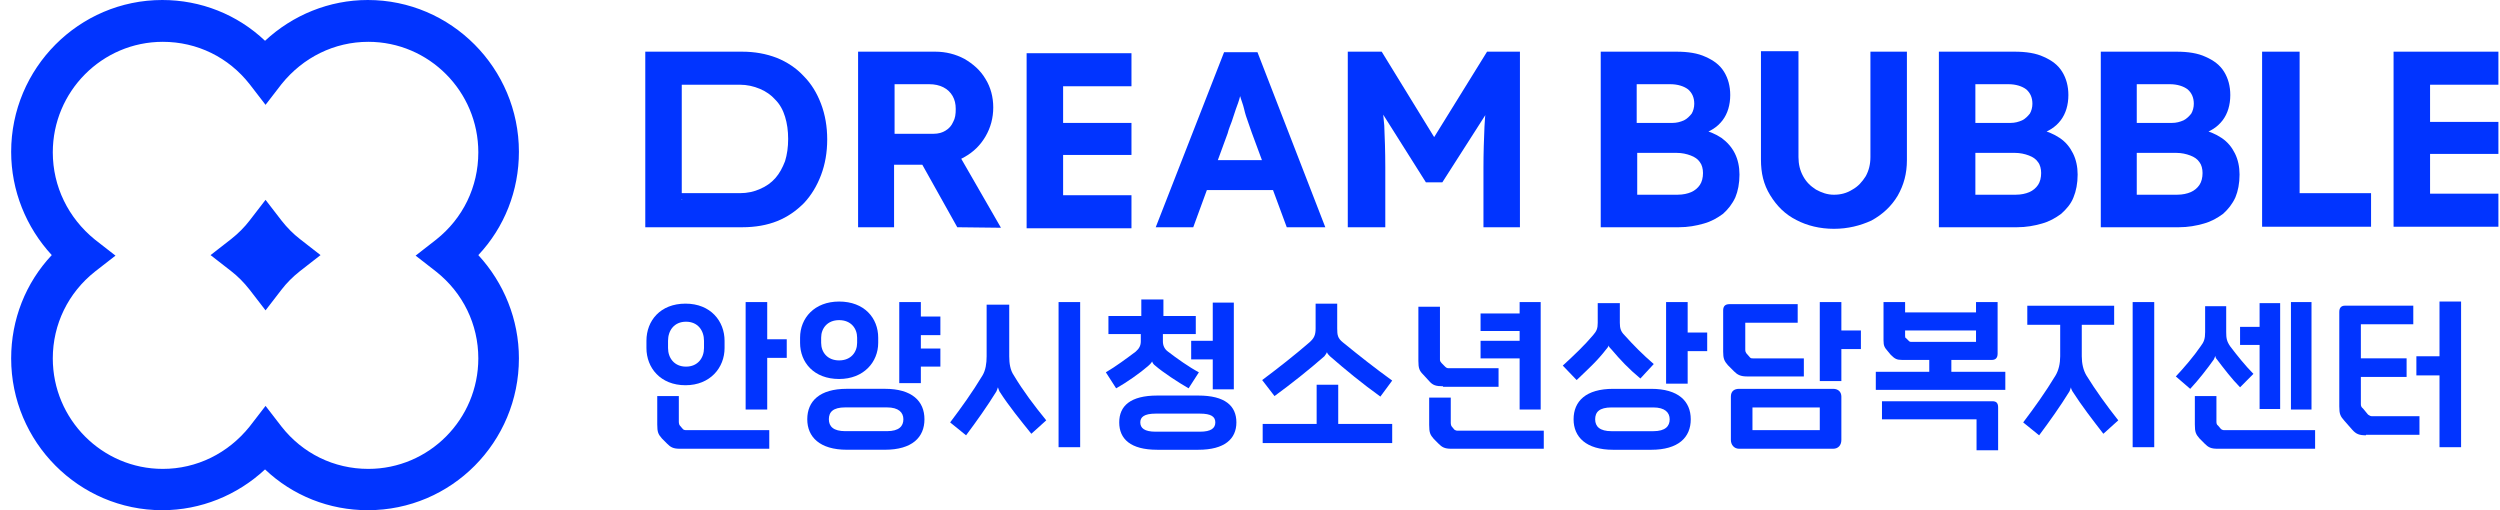
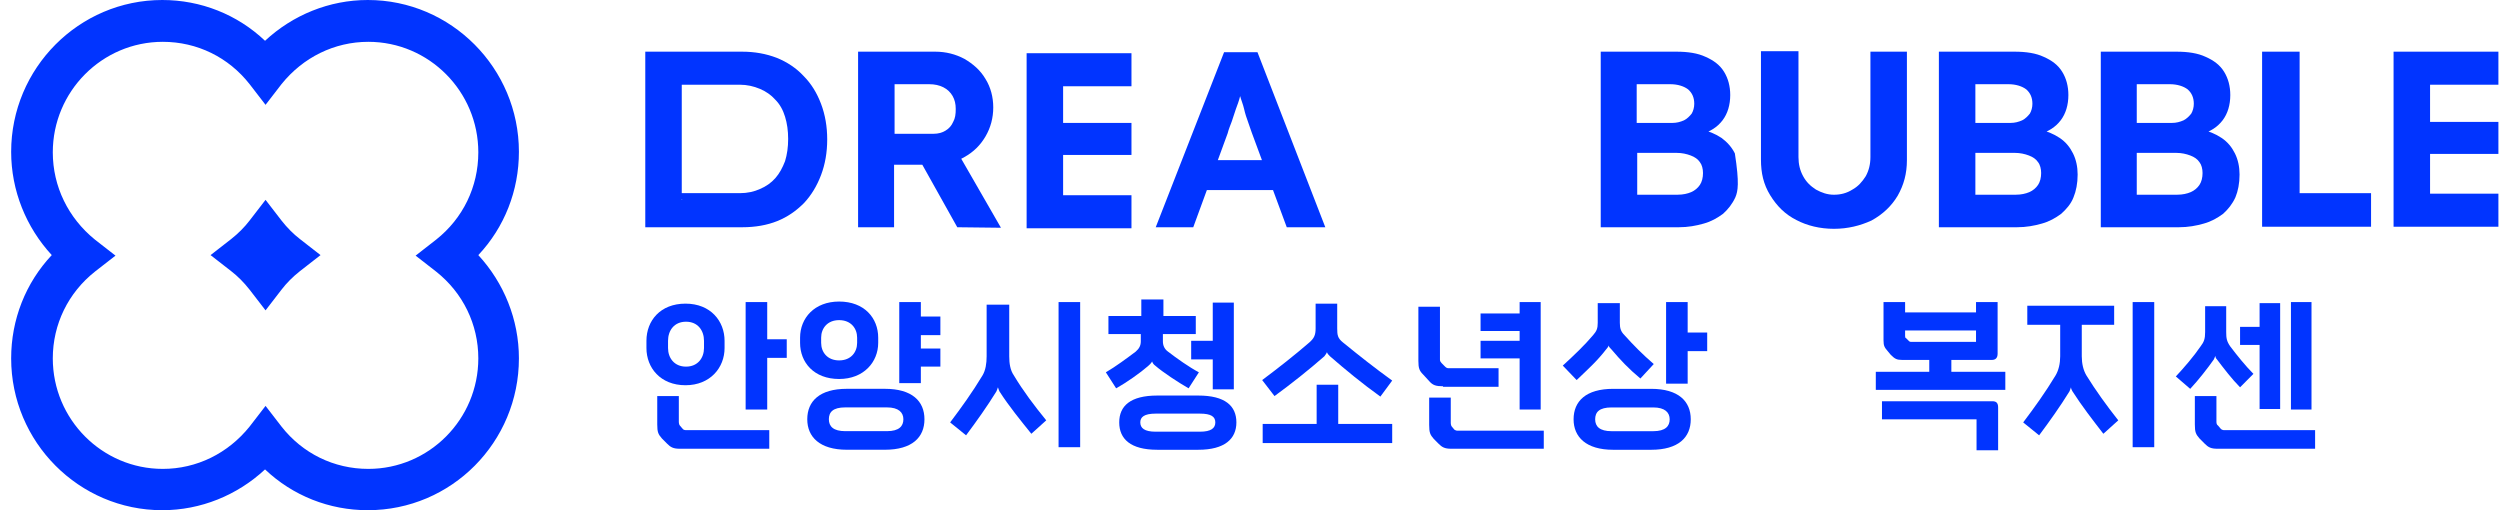
<svg xmlns="http://www.w3.org/2000/svg" width="196" height="40" viewBox="0 0 196 40" fill="none">
  <path d="M28.837 40C25.815 40 22.955 38.866 20.779 36.802C18.603 38.826 15.742 40 12.721 40C6.193 40 0.875 34.656 0.875 28.097C0.875 25.061 2.003 22.186 4.058 20C2.043 17.814 0.875 14.939 0.875 11.903C0.875 5.344 6.193 0 12.721 0C15.742 0 18.603 1.134 20.779 3.198C22.955 1.174 25.815 0 28.837 0C35.364 0 40.683 5.344 40.683 11.903C40.683 14.939 39.555 17.814 37.5 20C39.514 22.186 40.683 25.061 40.683 28.097C40.683 34.656 35.405 40 28.837 40ZM20.819 31.822L22.068 33.441C23.72 35.547 26.178 36.761 28.878 36.761C33.632 36.761 37.5 32.874 37.5 28.097C37.5 25.425 36.291 22.956 34.196 21.296L32.584 20.041L34.196 18.785C36.291 17.125 37.5 14.656 37.5 11.943C37.5 7.166 33.632 3.279 28.878 3.279C26.218 3.279 23.761 4.494 22.068 6.599L20.819 8.219L19.57 6.599C17.918 4.494 15.46 3.279 12.761 3.279C8.007 3.279 4.139 7.166 4.139 11.943C4.139 14.615 5.347 17.085 7.442 18.785L9.054 20.041L7.442 21.296C5.347 22.956 4.139 25.425 4.139 28.097C4.139 32.874 8.007 36.761 12.761 36.761C15.42 36.761 17.878 35.547 19.57 33.441L20.819 31.822ZM20.819 24.332L19.57 22.712C19.127 22.146 18.643 21.66 18.12 21.255L16.508 20L18.12 18.745C18.684 18.3 19.167 17.814 19.57 17.288L20.819 15.668L22.068 17.288C22.511 17.854 22.995 18.34 23.519 18.745L25.13 20L23.519 21.255C22.955 21.7 22.471 22.186 22.068 22.712L20.819 24.332Z" fill="#0134FF" />
  <path d="M56.806 26.72V27.287C56.806 28.825 55.678 30.202 53.744 30.202C51.769 30.202 50.681 28.825 50.681 27.287V26.72C50.681 25.141 51.769 23.805 53.744 23.805C55.718 23.805 56.806 25.182 56.806 26.72ZM60.311 33.724V35.182H53.3C52.776 35.182 52.575 35.06 52.293 34.777L51.89 34.372C51.608 34.048 51.528 33.886 51.528 33.279V31.052H53.22V33.076C53.22 33.198 53.26 33.319 53.3 33.36L53.542 33.643C53.582 33.684 53.663 33.724 53.784 33.724H60.311ZM55.194 26.72C55.194 25.91 54.711 25.222 53.784 25.222C52.857 25.222 52.374 25.91 52.374 26.72V27.287C52.374 28.056 52.857 28.744 53.784 28.744C54.711 28.744 55.194 28.056 55.194 27.287V26.72ZM60.15 23.684V26.599H61.681V28.056H60.15V32.105H58.458V23.684H60.15Z" fill="#0134FF" />
  <path d="M68.851 26.475V26.88C68.851 28.378 67.722 29.713 65.788 29.713C63.814 29.713 62.726 28.418 62.726 26.88V26.475C62.726 24.936 63.855 23.641 65.788 23.641C67.763 23.641 68.851 24.936 68.851 26.475ZM69.374 30.483C71.51 30.483 72.477 31.454 72.477 32.871C72.477 34.288 71.51 35.26 69.374 35.26H66.393C64.257 35.26 63.29 34.248 63.29 32.871C63.29 31.454 64.257 30.483 66.393 30.483H69.374ZM67.199 26.475C67.199 25.746 66.715 25.098 65.788 25.098C64.862 25.098 64.378 25.746 64.378 26.475V26.88C64.378 27.608 64.862 28.256 65.788 28.256C66.715 28.256 67.199 27.608 67.199 26.88V26.475ZM69.536 33.803C70.503 33.803 70.825 33.398 70.825 32.871C70.825 32.345 70.462 31.94 69.536 31.94H66.272C65.305 31.94 64.983 32.305 64.983 32.871C64.983 33.438 65.345 33.803 66.272 33.803H69.536ZM72.195 23.681V24.815H73.726V26.272H72.195V27.325H73.726V28.742H72.195V30.037H70.502V23.681H72.195Z" fill="#0134FF" />
  <path d="M82.025 32.955L80.857 34.008C80.011 32.955 79.084 31.821 78.359 30.688C78.319 30.607 78.278 30.485 78.238 30.364C78.198 30.485 78.157 30.607 78.117 30.688C77.392 31.862 76.586 32.995 75.74 34.129L74.491 33.117C75.377 31.943 76.224 30.769 77.029 29.433C77.271 29.028 77.352 28.501 77.352 27.935V23.886H79.124V27.935C79.124 28.501 79.205 29.028 79.487 29.433C80.212 30.647 81.099 31.821 82.025 32.955ZM84.685 23.684V35.06H82.992V23.684H84.685Z" fill="#0134FF" />
  <path d="M91.171 26.193V26.76C91.171 27.084 91.292 27.367 91.575 27.57C92.259 28.096 93.226 28.784 93.992 29.189L93.186 30.444C92.34 29.958 91.171 29.189 90.567 28.663C90.446 28.582 90.366 28.46 90.325 28.339C90.245 28.501 90.084 28.622 90.003 28.703C89.399 29.23 88.311 29.999 87.505 30.444L86.699 29.189C87.465 28.744 88.391 28.055 89.036 27.57C89.318 27.327 89.439 27.084 89.439 26.76V26.193H86.901V24.776H89.479V23.48H91.212V24.776H93.75V26.193H91.171ZM93.952 31.011C96.047 31.011 96.933 31.82 96.933 33.116C96.933 34.412 96.007 35.262 93.952 35.262H90.728C88.633 35.262 87.747 34.412 87.747 33.116C87.747 31.82 88.633 31.011 90.728 31.011H93.952ZM94.073 33.845C94.959 33.845 95.281 33.561 95.281 33.116C95.281 32.671 94.959 32.428 94.073 32.428H90.608C89.681 32.428 89.399 32.711 89.399 33.116C89.399 33.561 89.721 33.845 90.608 33.845H94.073ZM96.732 23.683V30.525H95.08V28.177H93.388V26.719H95.08V23.723H96.732V23.683Z" fill="#0134FF" />
  <path d="M104.917 30.161V33.238H109.148V34.736H98.994V33.238H103.225V30.161H104.917ZM109.148 29.837L108.221 31.092C106.811 30.08 105.481 28.987 104.273 27.934C104.152 27.813 104.071 27.732 104.031 27.61C103.991 27.732 103.91 27.813 103.829 27.934C102.58 29.027 101.251 30.08 99.921 31.052L98.954 29.797C100.203 28.865 101.492 27.853 102.661 26.841C103.024 26.517 103.144 26.274 103.144 25.748V23.805H104.837V25.748C104.837 26.274 104.877 26.517 105.28 26.841C106.569 27.894 107.858 28.906 109.148 29.837Z" fill="#0134FF" />
  <path d="M113.135 30.283C112.571 30.283 112.329 30.202 112.047 29.878L111.564 29.352C111.282 29.068 111.201 28.866 111.201 28.299V24.048H112.893V28.177C112.893 28.34 112.934 28.34 113.014 28.461L113.296 28.744C113.377 28.825 113.457 28.866 113.538 28.866H117.487V30.323H113.135V30.283ZM121.032 33.724V35.182H113.78C113.256 35.182 113.055 35.06 112.773 34.777L112.41 34.412C112.128 34.089 112.047 33.926 112.047 33.319V31.174H113.74V33.157C113.74 33.279 113.78 33.4 113.82 33.441L114.022 33.684C114.102 33.724 114.142 33.765 114.263 33.765H121.032V33.724ZM120.79 23.684V32.105H119.139V28.097H116.076V26.72H119.139V25.951H116.076V24.574H119.139V23.684H120.79Z" fill="#0134FF" />
  <path d="M129.654 28.542L128.606 29.675C127.68 28.906 127.035 28.218 126.35 27.408C126.229 27.287 126.149 27.206 126.108 27.084C126.108 27.206 125.987 27.287 125.907 27.408C125.222 28.299 124.497 28.947 123.61 29.797L122.522 28.663C123.449 27.813 124.215 27.084 124.9 26.275C125.182 25.951 125.262 25.748 125.262 25.303V23.765H126.995V25.303C126.995 25.748 127.075 25.991 127.357 26.275C128.083 27.084 128.768 27.773 129.654 28.542ZM129.453 30.485C131.588 30.485 132.555 31.457 132.555 32.874C132.555 34.291 131.588 35.263 129.453 35.263H126.471C124.336 35.263 123.369 34.25 123.369 32.874C123.369 31.457 124.336 30.485 126.471 30.485H129.453ZM129.614 33.805C130.581 33.805 130.903 33.4 130.903 32.874C130.903 32.348 130.54 31.943 129.614 31.943H126.35C125.383 31.943 125.061 32.307 125.061 32.874C125.061 33.441 125.423 33.805 126.35 33.805H129.614ZM132.313 23.684V26.072H133.844V27.53H132.313V30.08H130.621V23.684H132.313Z" fill="#0134FF" />
-   <path d="M141.382 29.514H136.99C136.466 29.514 136.225 29.392 135.943 29.109L135.459 28.623C135.177 28.299 135.096 28.096 135.096 27.57V24.331C135.096 24.008 135.258 23.846 135.58 23.846H140.939V25.303H136.829V27.408C136.829 27.57 136.869 27.611 136.91 27.692L137.192 28.016C137.272 28.097 137.312 28.097 137.433 28.097H141.422V29.514H141.382ZM143.719 30.485C144.122 30.485 144.363 30.728 144.363 31.093V34.493C144.363 34.898 144.122 35.182 143.719 35.182H136.345C135.943 35.182 135.701 34.858 135.701 34.493V31.093C135.701 30.688 135.943 30.485 136.345 30.485H143.719ZM142.671 33.724V31.943H137.393V33.724H142.671ZM144.363 23.684V25.91H145.895V27.368H144.363V29.878H142.671V23.684H144.363Z" fill="#0134FF" />
  <path d="M156.613 23.684V27.732C156.613 28.056 156.451 28.218 156.169 28.218H152.986V29.149H157.217V30.566H147.063V29.149H151.254V28.218H149.118C148.715 28.218 148.554 28.137 148.232 27.813L148.03 27.57C147.748 27.246 147.668 27.125 147.668 26.68V23.684H149.36V24.493H154.92V23.684H156.613ZM156.653 35.303H154.961V32.874H147.547V31.457H156.21C156.532 31.457 156.653 31.619 156.653 31.943V35.303ZM154.92 26.801V25.91H149.36V26.315C149.36 26.437 149.36 26.477 149.441 26.518L149.602 26.68C149.682 26.761 149.723 26.801 149.803 26.801H154.92Z" fill="#0134FF" />
  <path d="M163.211 25.465V27.935C163.211 28.501 163.332 29.028 163.574 29.433C164.299 30.607 165.145 31.781 166.072 32.955L164.904 34.008C164.057 32.914 163.211 31.821 162.486 30.688C162.446 30.607 162.365 30.485 162.365 30.364C162.325 30.485 162.285 30.607 162.244 30.688C161.519 31.862 160.713 32.995 159.867 34.129L158.618 33.117C159.505 31.943 160.351 30.769 161.157 29.433C161.398 29.028 161.519 28.501 161.519 27.935V25.465H158.94V23.967H165.75V25.465H163.211ZM168.892 23.684V35.06H167.2V23.684H168.892Z" fill="#0134FF" />
  <path d="M176.669 29.311L175.621 30.364C174.977 29.716 174.332 28.866 173.808 28.177C173.728 28.096 173.687 28.016 173.687 27.894C173.647 28.016 173.607 28.056 173.567 28.177C173.083 28.866 172.358 29.797 171.713 30.485L170.585 29.514C171.23 28.825 171.995 27.935 172.519 27.165C172.801 26.801 172.882 26.558 172.882 26.032V24.008H174.534V26.032C174.534 26.518 174.574 26.761 174.856 27.165C175.38 27.854 176.024 28.663 176.669 29.311ZM181.504 33.724V35.182H173.849C173.325 35.182 173.123 35.06 172.841 34.777L172.438 34.372C172.156 34.048 172.076 33.886 172.076 33.279V31.052H173.768V33.076C173.768 33.198 173.808 33.319 173.889 33.36L174.131 33.643C174.211 33.684 174.251 33.724 174.372 33.724H181.504ZM178.764 23.765V32.064H177.152V27.044H175.621V25.627H177.152V23.765H178.764ZM181.222 23.684V32.105H179.61V23.684H181.222Z" fill="#0134FF" />
-   <path d="M185.495 34.126C184.971 34.126 184.73 34.045 184.407 33.681L183.803 32.993C183.481 32.629 183.4 32.467 183.4 31.859V24.45C183.4 24.127 183.561 23.965 183.843 23.965H189.202V25.422H185.092V28.094H188.678V29.552H185.092V31.697C185.092 31.819 185.133 31.94 185.254 32.021L185.656 32.507C185.777 32.588 185.858 32.629 185.939 32.629H189.686V34.086H185.495V34.126ZM192.949 23.681V35.058H191.257V29.43H189.444V27.932H191.257V23.641H192.949V23.681Z" fill="#0134FF" />
  <path d="M67.274 17.816V4.051H73.318C74.164 4.051 74.93 4.253 75.615 4.618C76.3 5.022 76.864 5.508 77.267 6.197C77.67 6.844 77.871 7.614 77.871 8.423C77.871 9.233 77.67 10.002 77.267 10.691C76.864 11.379 76.34 11.905 75.615 12.31C74.93 12.715 74.164 12.917 73.318 12.917H70.095V17.816H67.274ZM70.095 10.488H73.197C73.56 10.488 73.842 10.407 74.124 10.245C74.406 10.083 74.607 9.84 74.728 9.557C74.889 9.273 74.93 8.95 74.93 8.545C74.93 8.14 74.849 7.816 74.688 7.533C74.527 7.249 74.285 7.006 73.963 6.844C73.641 6.682 73.278 6.601 72.835 6.601H70.135V10.488H70.095ZM75.051 17.816L71.586 11.622L74.607 11.136L78.475 17.856L75.051 17.816Z" fill="#0134FF" />
  <path d="M90.608 17.819L95.967 4.094H98.586L103.905 17.819H100.883L98.143 10.41C98.062 10.207 97.982 9.924 97.861 9.6C97.74 9.276 97.619 8.912 97.538 8.547C97.458 8.183 97.297 7.818 97.216 7.495C97.095 7.171 97.015 6.887 96.974 6.644H97.498C97.418 6.928 97.337 7.252 97.216 7.576C97.136 7.899 97.015 8.223 96.894 8.547C96.773 8.871 96.692 9.195 96.572 9.519C96.451 9.843 96.33 10.126 96.249 10.45L93.55 17.819H90.608ZM93.147 14.903L94.114 12.555H100.399L101.366 14.903H93.147Z" fill="#0134FF" />
-   <path d="M105.666 17.816V4.051H108.325L113.321 12.188H111.548L116.585 4.051H119.163V17.816H116.303V13.12C116.303 11.945 116.343 10.893 116.383 9.921C116.424 8.99 116.544 8.059 116.706 7.128L117.068 8.059L113.079 14.294H111.79L107.882 8.099L108.204 7.128C108.365 8.018 108.446 8.909 108.526 9.84C108.567 10.771 108.607 11.865 108.607 13.12V17.816H105.666Z" fill="#0134FF" />
-   <path d="M125.497 17.816V4.051H131.42C132.346 4.051 133.112 4.172 133.716 4.456C134.361 4.739 134.844 5.103 135.167 5.63C135.489 6.156 135.65 6.763 135.65 7.452C135.65 8.221 135.449 8.909 135.046 9.435C134.643 9.962 134.079 10.326 133.354 10.528V10.124C133.958 10.286 134.482 10.488 134.965 10.812C135.408 11.136 135.771 11.541 136.013 12.027C136.255 12.512 136.375 13.079 136.375 13.686C136.375 14.375 136.255 14.982 136.053 15.468C135.811 15.994 135.489 16.399 135.086 16.763C134.643 17.087 134.159 17.371 133.555 17.533C132.991 17.695 132.346 17.816 131.621 17.816H125.497ZM128.317 9.638H131.097C131.46 9.638 131.742 9.557 132.024 9.435C132.266 9.314 132.467 9.112 132.628 8.909C132.749 8.707 132.83 8.423 132.83 8.14C132.83 7.654 132.669 7.29 132.346 7.006C132.024 6.763 131.541 6.601 130.936 6.601H128.317V9.638ZM128.317 15.265H131.541C131.943 15.265 132.306 15.184 132.588 15.063C132.87 14.941 133.112 14.739 133.273 14.496C133.434 14.253 133.515 13.929 133.515 13.565C133.515 13.241 133.434 12.917 133.273 12.715C133.112 12.472 132.87 12.31 132.548 12.188C132.225 12.067 131.863 11.986 131.46 11.986H128.358V15.265H128.317Z" fill="#0134FF" />
+   <path d="M125.497 17.816V4.051H131.42C132.346 4.051 133.112 4.172 133.716 4.456C134.361 4.739 134.844 5.103 135.167 5.63C135.489 6.156 135.65 6.763 135.65 7.452C135.65 8.221 135.449 8.909 135.046 9.435C134.643 9.962 134.079 10.326 133.354 10.528V10.124C133.958 10.286 134.482 10.488 134.965 10.812C135.408 11.136 135.771 11.541 136.013 12.027C136.375 14.375 136.255 14.982 136.053 15.468C135.811 15.994 135.489 16.399 135.086 16.763C134.643 17.087 134.159 17.371 133.555 17.533C132.991 17.695 132.346 17.816 131.621 17.816H125.497ZM128.317 9.638H131.097C131.46 9.638 131.742 9.557 132.024 9.435C132.266 9.314 132.467 9.112 132.628 8.909C132.749 8.707 132.83 8.423 132.83 8.14C132.83 7.654 132.669 7.29 132.346 7.006C132.024 6.763 131.541 6.601 130.936 6.601H128.317V9.638ZM128.317 15.265H131.541C131.943 15.265 132.306 15.184 132.588 15.063C132.87 14.941 133.112 14.739 133.273 14.496C133.434 14.253 133.515 13.929 133.515 13.565C133.515 13.241 133.434 12.917 133.273 12.715C133.112 12.472 132.87 12.31 132.548 12.188C132.225 12.067 131.863 11.986 131.46 11.986H128.358V15.265H128.317Z" fill="#0134FF" />
  <path d="M143.78 17.939C142.692 17.939 141.685 17.696 140.839 17.251C139.953 16.805 139.308 16.157 138.784 15.307C138.26 14.457 138.059 13.566 138.059 12.514V4.012H141V12.311C141 12.878 141.121 13.364 141.363 13.809C141.604 14.255 141.927 14.579 142.37 14.862C142.813 15.105 143.256 15.267 143.78 15.267C144.304 15.267 144.787 15.145 145.231 14.862C145.674 14.619 145.996 14.255 146.278 13.809C146.52 13.364 146.641 12.878 146.641 12.311V4.052H149.502V12.554C149.502 13.607 149.26 14.498 148.776 15.348C148.293 16.157 147.608 16.805 146.721 17.291C145.835 17.696 144.868 17.939 143.78 17.939Z" fill="#0134FF" />
  <path d="M152.008 17.816V4.051H157.931C158.858 4.051 159.623 4.172 160.227 4.456C160.872 4.739 161.356 5.103 161.678 5.63C162 6.156 162.161 6.763 162.161 7.452C162.161 8.221 161.96 8.909 161.557 9.435C161.154 9.962 160.59 10.326 159.865 10.528V10.124C160.469 10.286 160.993 10.488 161.477 10.812C161.96 11.136 162.282 11.541 162.524 12.027C162.766 12.512 162.887 13.079 162.887 13.686C162.887 14.375 162.766 14.982 162.564 15.468C162.363 15.994 162 16.399 161.597 16.763C161.154 17.087 160.671 17.371 160.066 17.533C159.502 17.695 158.858 17.816 158.132 17.816H152.008ZM154.828 9.638H157.609C157.971 9.638 158.253 9.557 158.535 9.435C158.777 9.314 158.978 9.112 159.14 8.909C159.26 8.707 159.341 8.423 159.341 8.14C159.341 7.654 159.18 7.29 158.858 7.006C158.535 6.763 158.052 6.601 157.447 6.601H154.869V9.638H154.828ZM154.828 15.265H158.052C158.455 15.265 158.817 15.184 159.099 15.063C159.381 14.941 159.623 14.739 159.784 14.496C159.945 14.253 160.026 13.929 160.026 13.565C160.026 13.241 159.945 12.917 159.784 12.715C159.623 12.472 159.381 12.31 159.059 12.188C158.737 12.067 158.374 11.986 157.971 11.986H154.869V15.265H154.828Z" fill="#0134FF" />
  <path d="M164.702 17.816V4.051H170.625C171.551 4.051 172.317 4.172 172.921 4.456C173.566 4.739 174.049 5.103 174.372 5.63C174.694 6.156 174.855 6.763 174.855 7.452C174.855 8.221 174.654 8.909 174.251 9.435C173.848 9.962 173.284 10.326 172.559 10.528V10.124C173.163 10.286 173.687 10.488 174.17 10.812C174.654 11.136 174.976 11.541 175.218 12.027C175.46 12.512 175.581 13.079 175.581 13.686C175.581 14.375 175.46 14.982 175.258 15.468C175.017 15.994 174.694 16.399 174.291 16.763C173.848 17.087 173.365 17.371 172.76 17.533C172.196 17.695 171.551 17.816 170.826 17.816H164.702ZM167.482 9.638H170.262C170.625 9.638 170.907 9.557 171.189 9.435C171.431 9.314 171.632 9.112 171.793 8.909C171.914 8.707 171.995 8.423 171.995 8.14C171.995 7.654 171.833 7.29 171.511 7.006C171.189 6.763 170.705 6.601 170.101 6.601H167.522V9.638H167.482ZM167.482 15.265H170.705C171.108 15.265 171.471 15.184 171.753 15.063C172.035 14.941 172.277 14.739 172.438 14.496C172.599 14.253 172.68 13.929 172.68 13.565C172.68 13.241 172.599 12.917 172.438 12.715C172.277 12.472 172.035 12.31 171.713 12.188C171.39 12.067 171.028 11.986 170.625 11.986H167.522V15.265H167.482Z" fill="#0134FF" />
  <path d="M50.59 17.816V4.051H58.164C59.172 4.051 60.058 4.213 60.904 4.537C61.71 4.861 62.435 5.346 62.999 5.954C63.604 6.561 64.047 7.29 64.369 8.14C64.692 8.99 64.853 9.921 64.853 10.933C64.853 11.945 64.692 12.877 64.369 13.727C64.047 14.577 63.604 15.306 63.04 15.913C62.435 16.52 61.75 17.006 60.944 17.33C60.139 17.654 59.212 17.816 58.205 17.816H50.59ZM53.491 15.67L53.168 15.144H58.003C58.608 15.144 59.131 15.022 59.575 14.82C60.058 14.618 60.461 14.334 60.783 13.97C61.106 13.605 61.347 13.16 61.549 12.634C61.71 12.107 61.791 11.541 61.791 10.893C61.791 10.245 61.71 9.678 61.549 9.152C61.388 8.626 61.146 8.18 60.783 7.816C60.461 7.452 60.058 7.168 59.575 6.966C59.091 6.763 58.567 6.642 58.003 6.642H53.088L53.45 6.156V15.67H53.491Z" fill="#0134FF" />
  <path d="M177.349 17.816V4.051H180.29V15.144H185.891V17.776H177.349V17.816Z" fill="#0134FF" />
  <path d="M187.656 17.816V4.051H195.875V6.642H190.517V15.184H195.875V17.776H187.656V17.816ZM189.026 12.067V9.557H195.875V12.067H189.026Z" fill="#0134FF" />
  <path d="M80.487 17.897V4.172H88.707V6.763H83.348V15.306H88.707V17.897H80.487ZM81.857 12.148V9.637H88.707V12.148H81.857Z" fill="#0134FF" />
</svg>